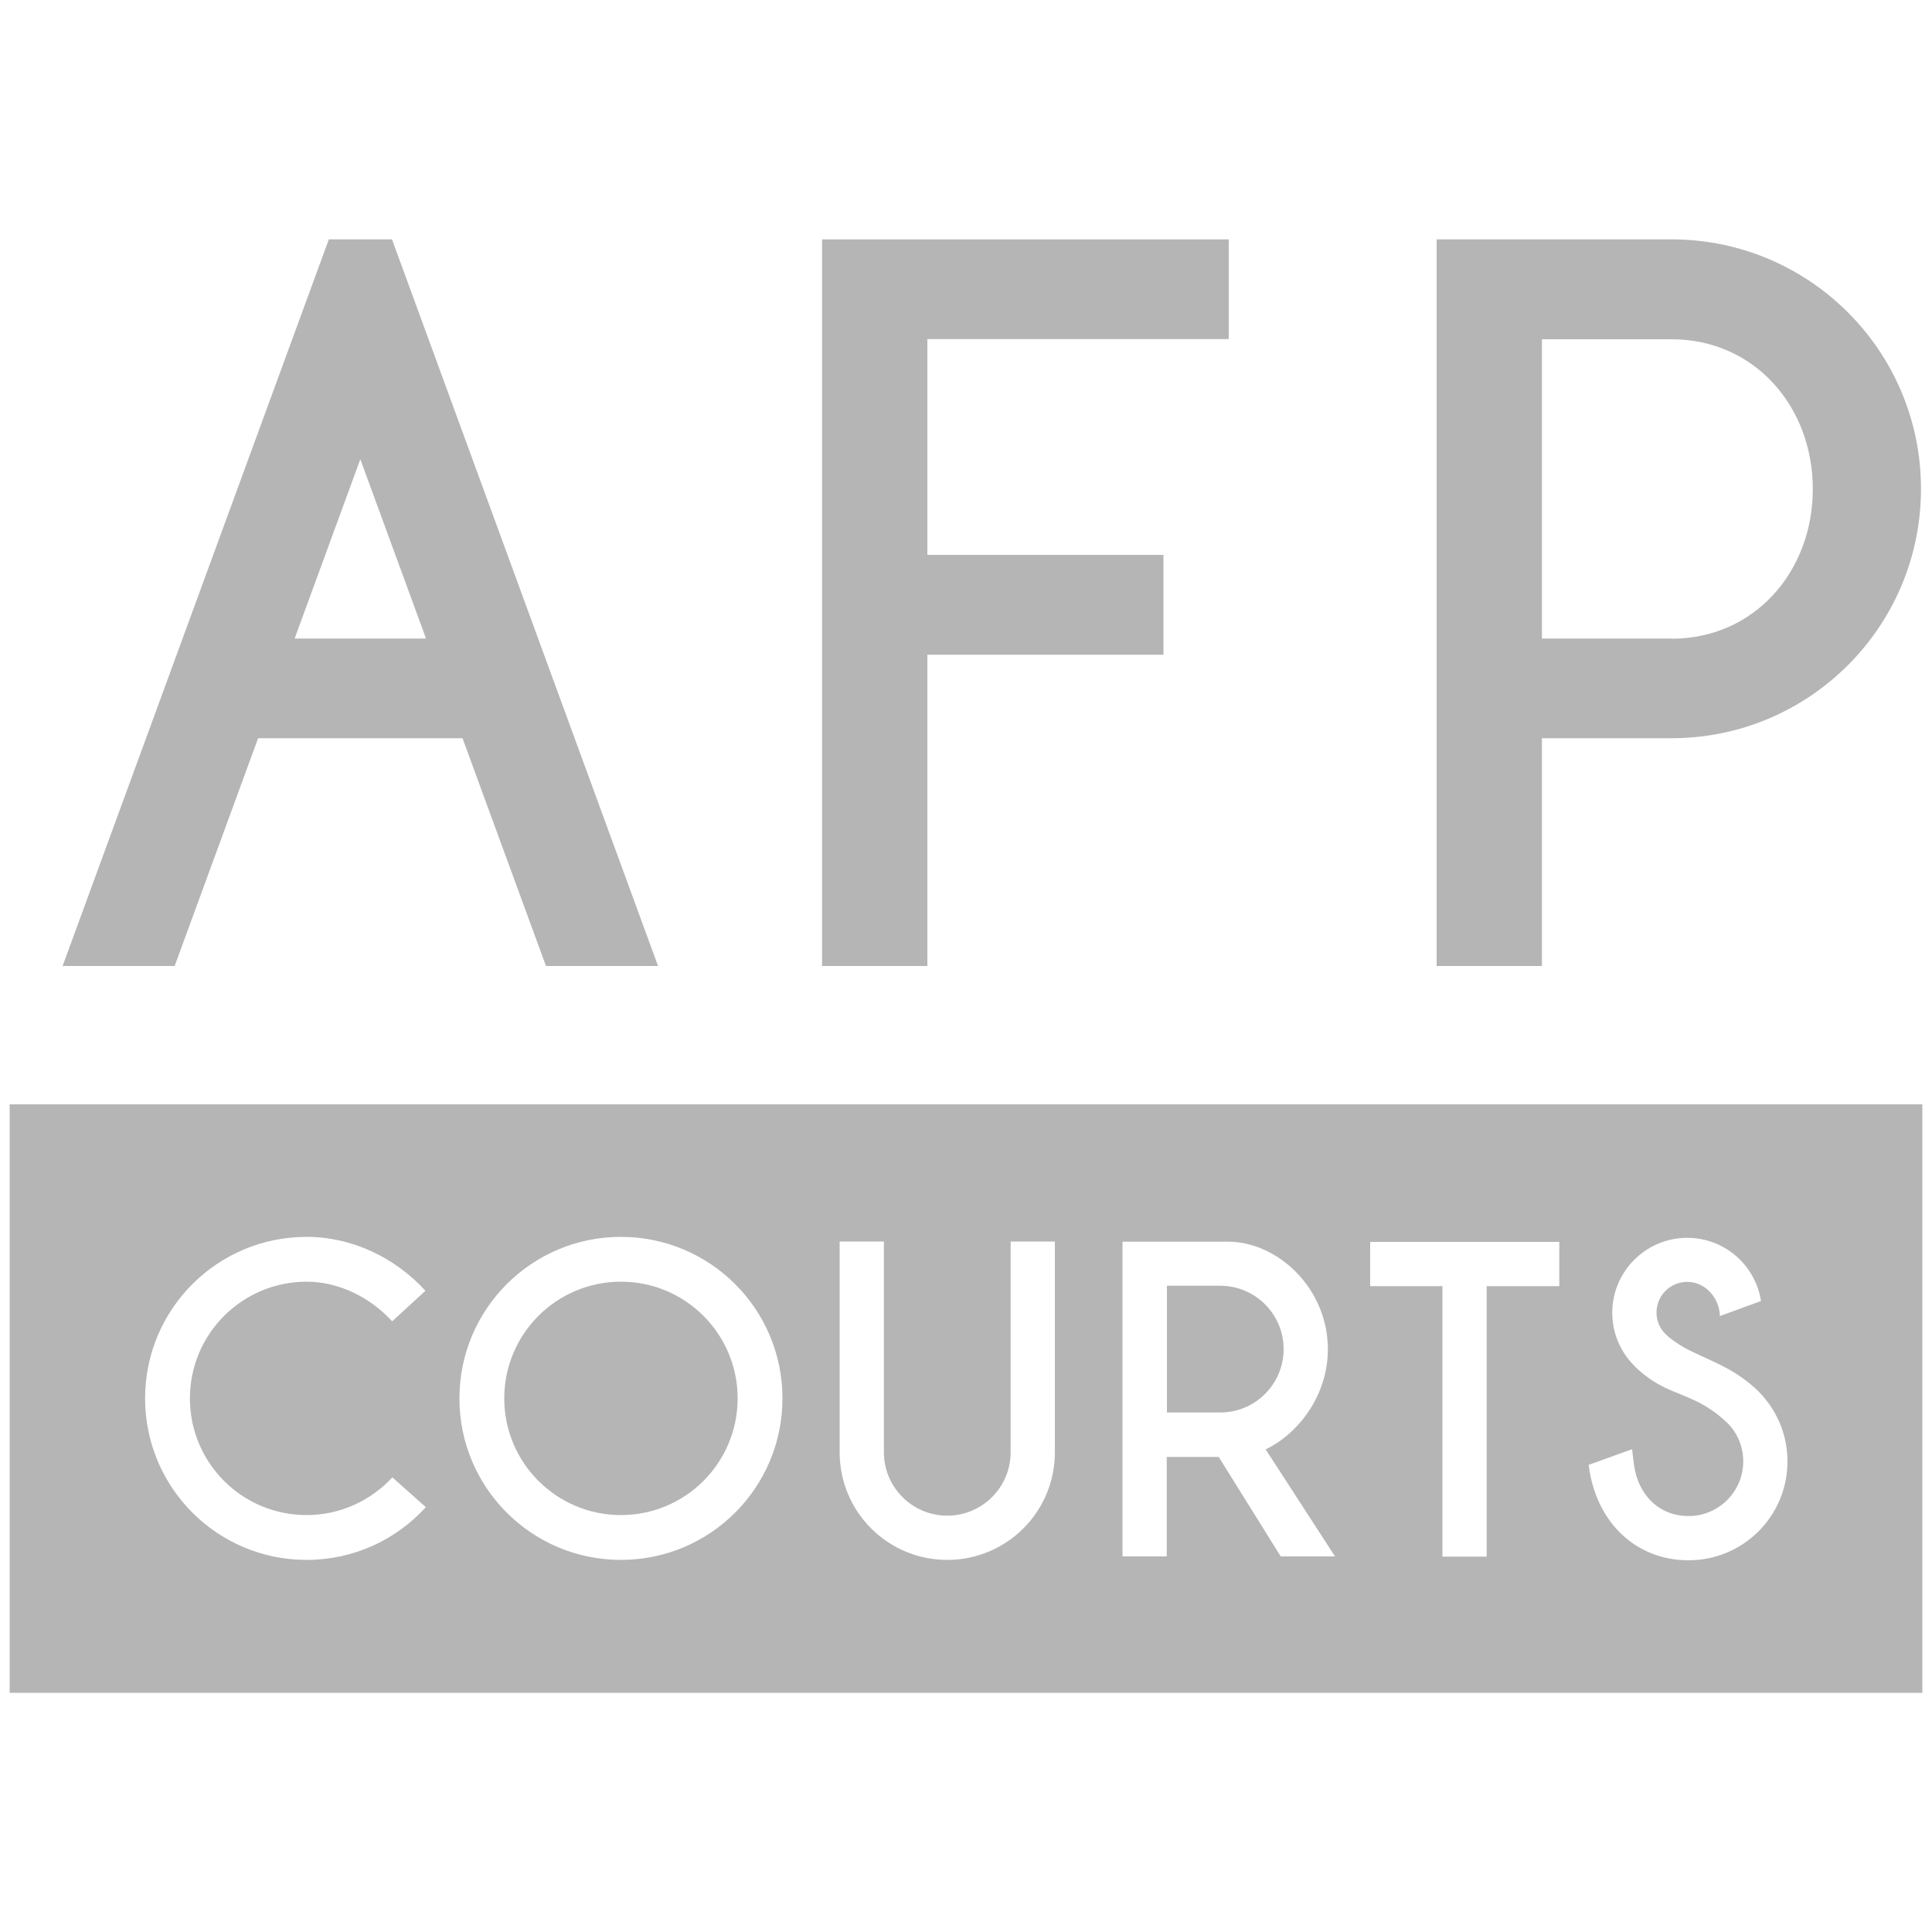
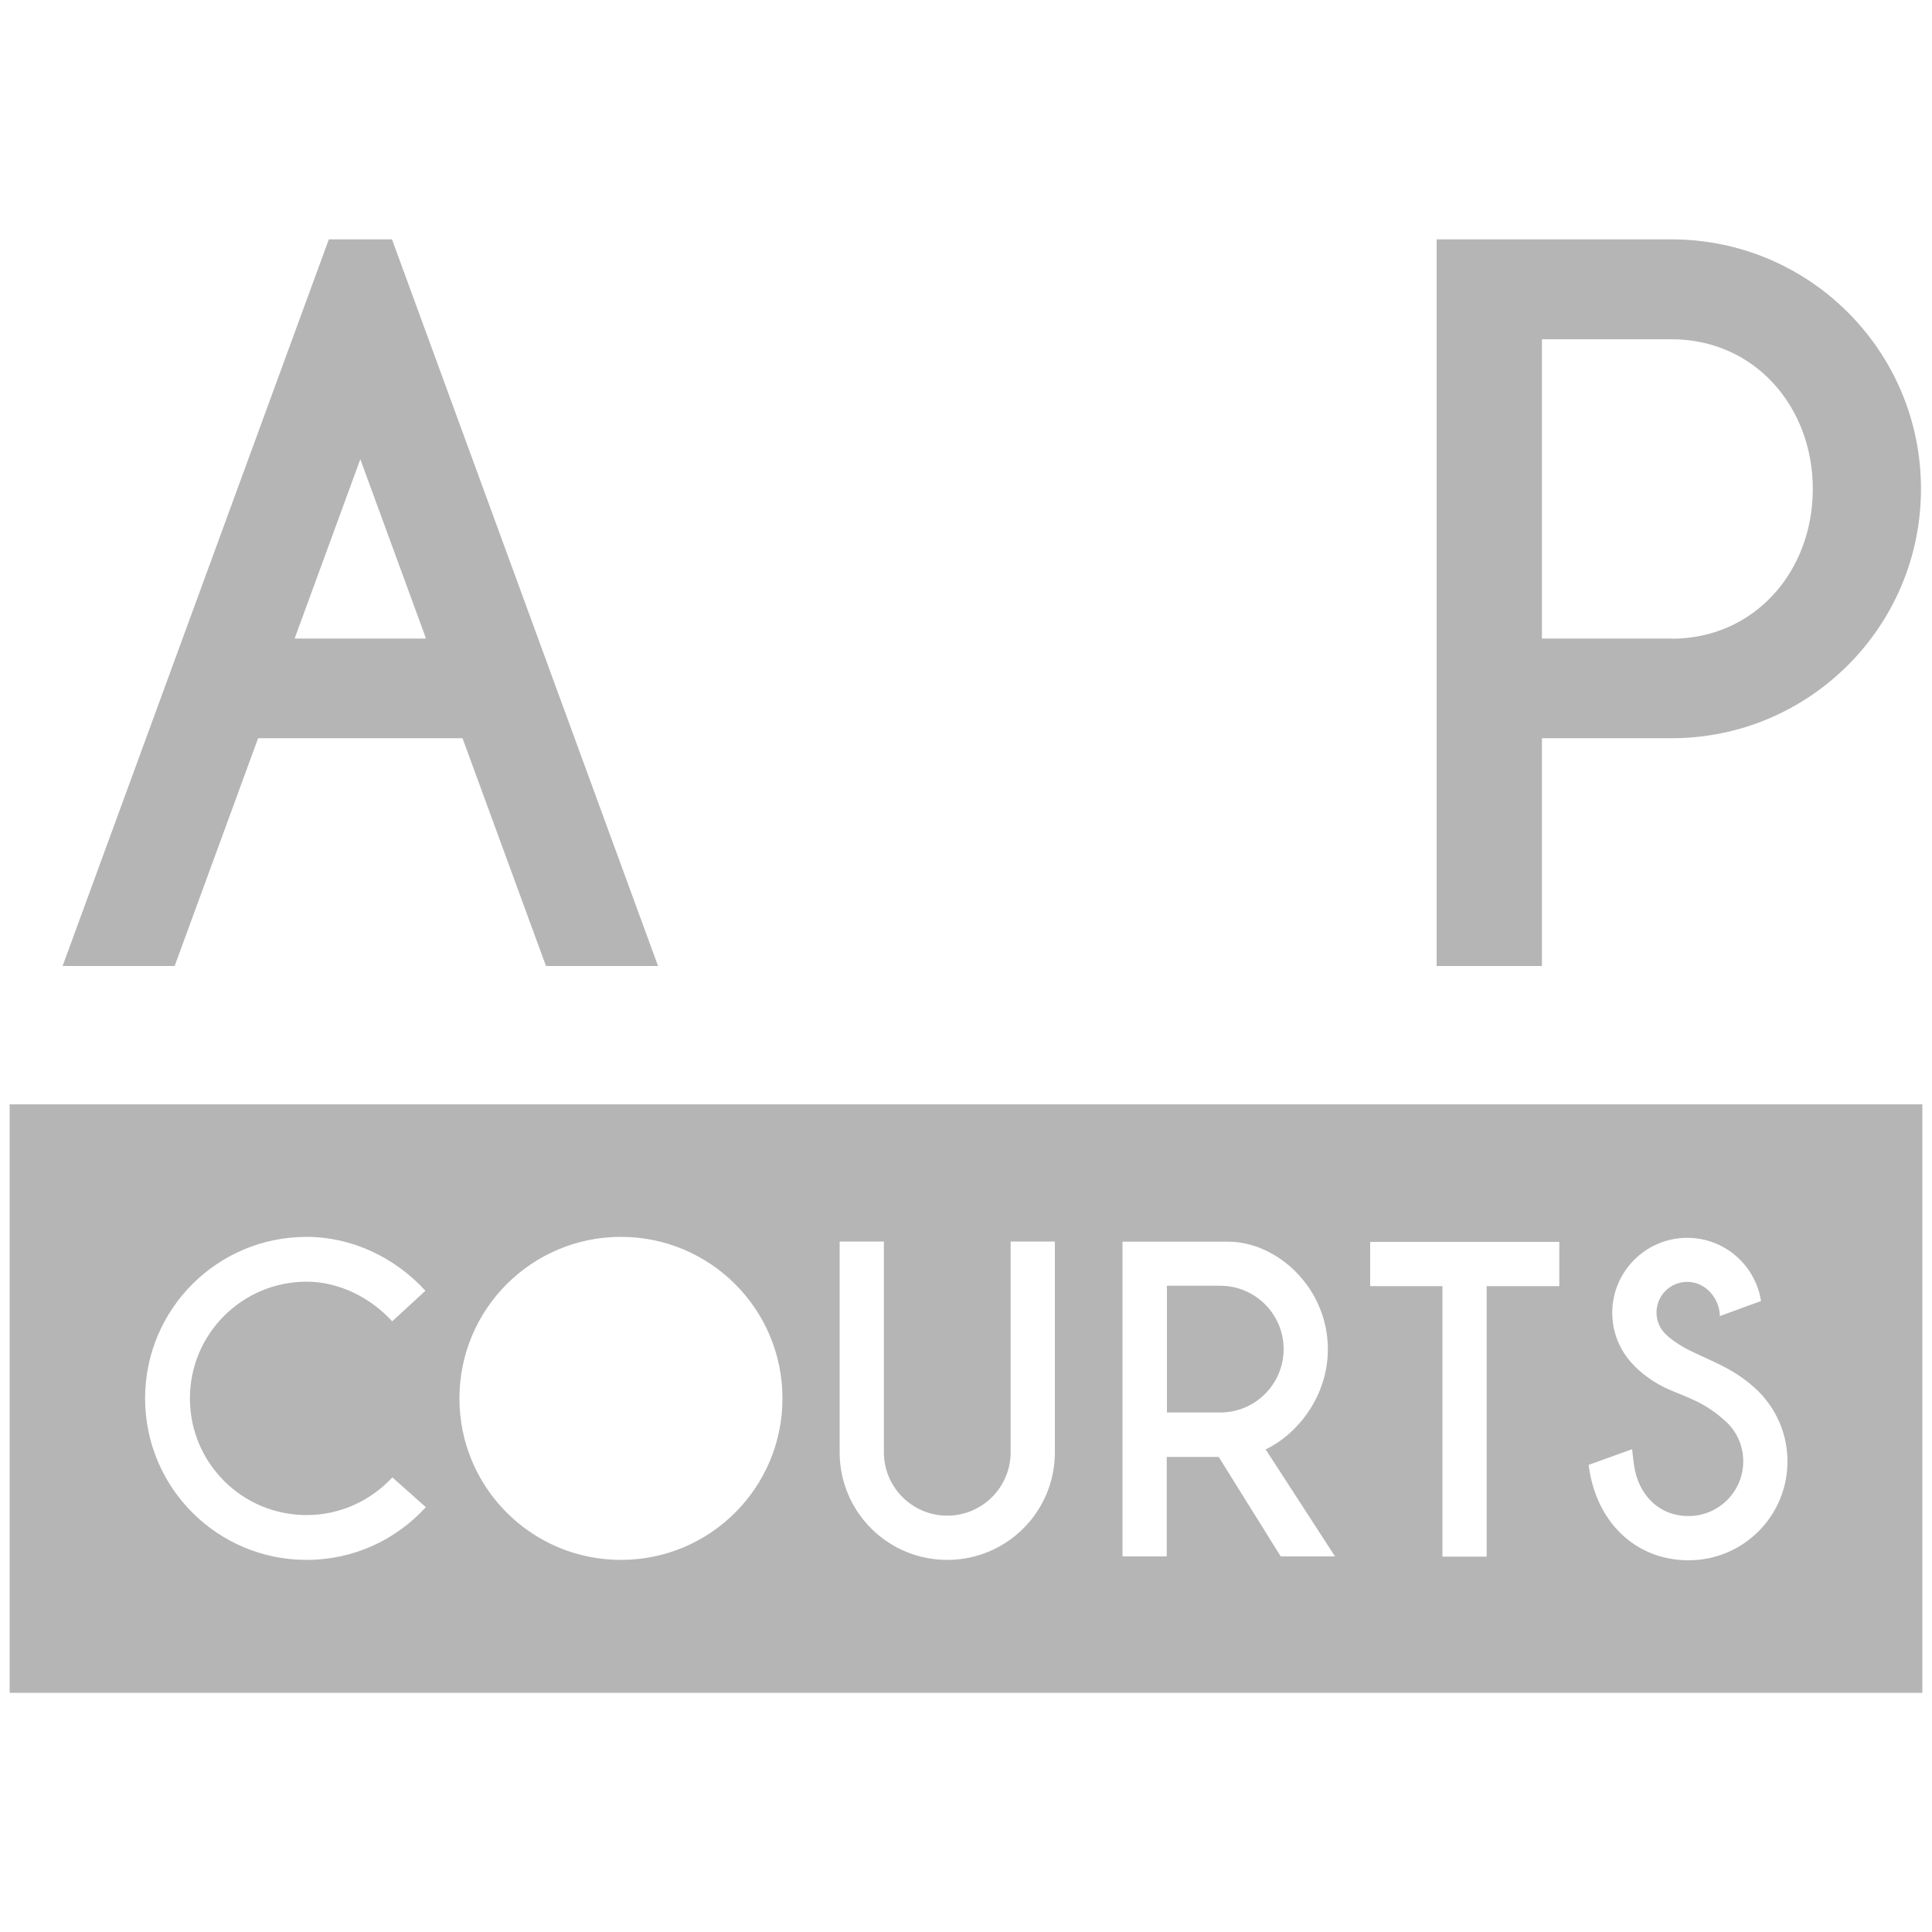
<svg xmlns="http://www.w3.org/2000/svg" id="Ebene_1" version="1.1" viewBox="0 0 100 100">
  <defs>
    <style>
      .st0 {
        fill: #b5b5b5;
      }
    </style>
  </defs>
  <g>
-     <circle class="st0" cx="32.14" cy="72.38" r="6.04" />
    <path class="st0" d="M63.16,66.55h-2.76v6.56h2.76c1.81,0,3.28-1.47,3.28-3.28s-1.47-3.28-3.28-3.28Z" />
    <path class="st0" d="M.5,57.16v30.46h99v-30.46H.5ZM15.87,80.74c-4.62,0-8.36-3.74-8.36-8.36s3.74-8.36,8.36-8.36c2.36,0,4.59,1.08,6.15,2.79l-1.72,1.58c-1.15-1.25-2.77-2.05-4.43-2.05-3.33,0-6.04,2.7-6.04,6.04s2.7,6.04,6.04,6.04c1.76,0,3.33-.76,4.44-1.95l1.73,1.54c-1.53,1.68-3.72,2.73-6.17,2.73ZM32.14,80.74c-4.62,0-8.36-3.74-8.36-8.36s3.74-8.36,8.36-8.36,8.36,3.74,8.36,8.36-3.74,8.36-8.36,8.36ZM54.6,72.42v2.75c0,3.08-2.49,5.57-5.57,5.57s-5.57-2.49-5.57-5.57v-10.91h2.29v10.91c0,1.81,1.47,3.28,3.28,3.28s3.28-1.47,3.28-3.28v-10.91h2.29v8.16ZM66.29,80.56l-3.21-5.15h-.59s-2.1,0-2.1,0v5.15h-2.29v-16.29h5.47c2.54,0,5.16,2.39,5.16,5.57,0,2.39-1.53,4.37-3.22,5.18l3.59,5.54h-2.81ZM80.71,66.57h-3.76v14h-2.29v-14h-3.74v-2.29h9.79v2.29ZM87.4,80.76c-2.78,0-4.82-2.03-5.17-4.94l2.25-.81c.02.28.07.6.1.84.21,1.49,1.26,2.62,2.82,2.62s2.83-1.27,2.83-2.83c0-.89-.41-1.69-1.06-2.2,0,0-.37-.36-1.02-.73-.45-.26-1.07-.5-1.6-.72-1.28-.52-1.99-1.33-1.99-1.33-.69-.7-1.11-1.66-1.11-2.71,0-2.14,1.74-3.88,3.88-3.88,1.94,0,3.53,1.42,3.82,3.27l-2.13.78c-.01-.87-.7-1.77-1.69-1.77-.88,0-1.59.71-1.59,1.59,0,.47.21.89.54,1.18h0s.22.23.81.58c.6.35,1.33.62,2.16,1.05.83.43,1.36.9,1.36.9,1.16.94,1.91,2.38,1.91,3.99,0,2.83-2.29,5.12-5.12,5.12Z" />
  </g>
-   <polygon class="st0" points="63.6 17.55 63.6 12.39 48 12.39 44.73 12.39 42.55 12.39 42.55 50 48 50 48 33.89 60.22 33.89 60.22 28.72 48 28.72 48 17.55 63.6 17.55" />
  <path class="st0" d="M28.26,50h5.8L20.29,12.39h0s-3.27,0-3.27,0L3.24,50h5.8l4.32-11.79h10.58l4.32,11.79ZM15.25,33.05l3.4-9.28,3.4,9.28h-6.8Z" />
  <path class="st0" d="M86.52,12.39h-12.16v37.61h5.45v-11.79h6.71c7.13,0,12.91-5.78,12.91-12.91s-5.78-12.91-12.91-12.91ZM86.52,33.05h-6.71v-15.49h6.71c4.28,0,7.31,3.47,7.31,7.75s-3.03,7.75-7.31,7.75Z" />
</svg>